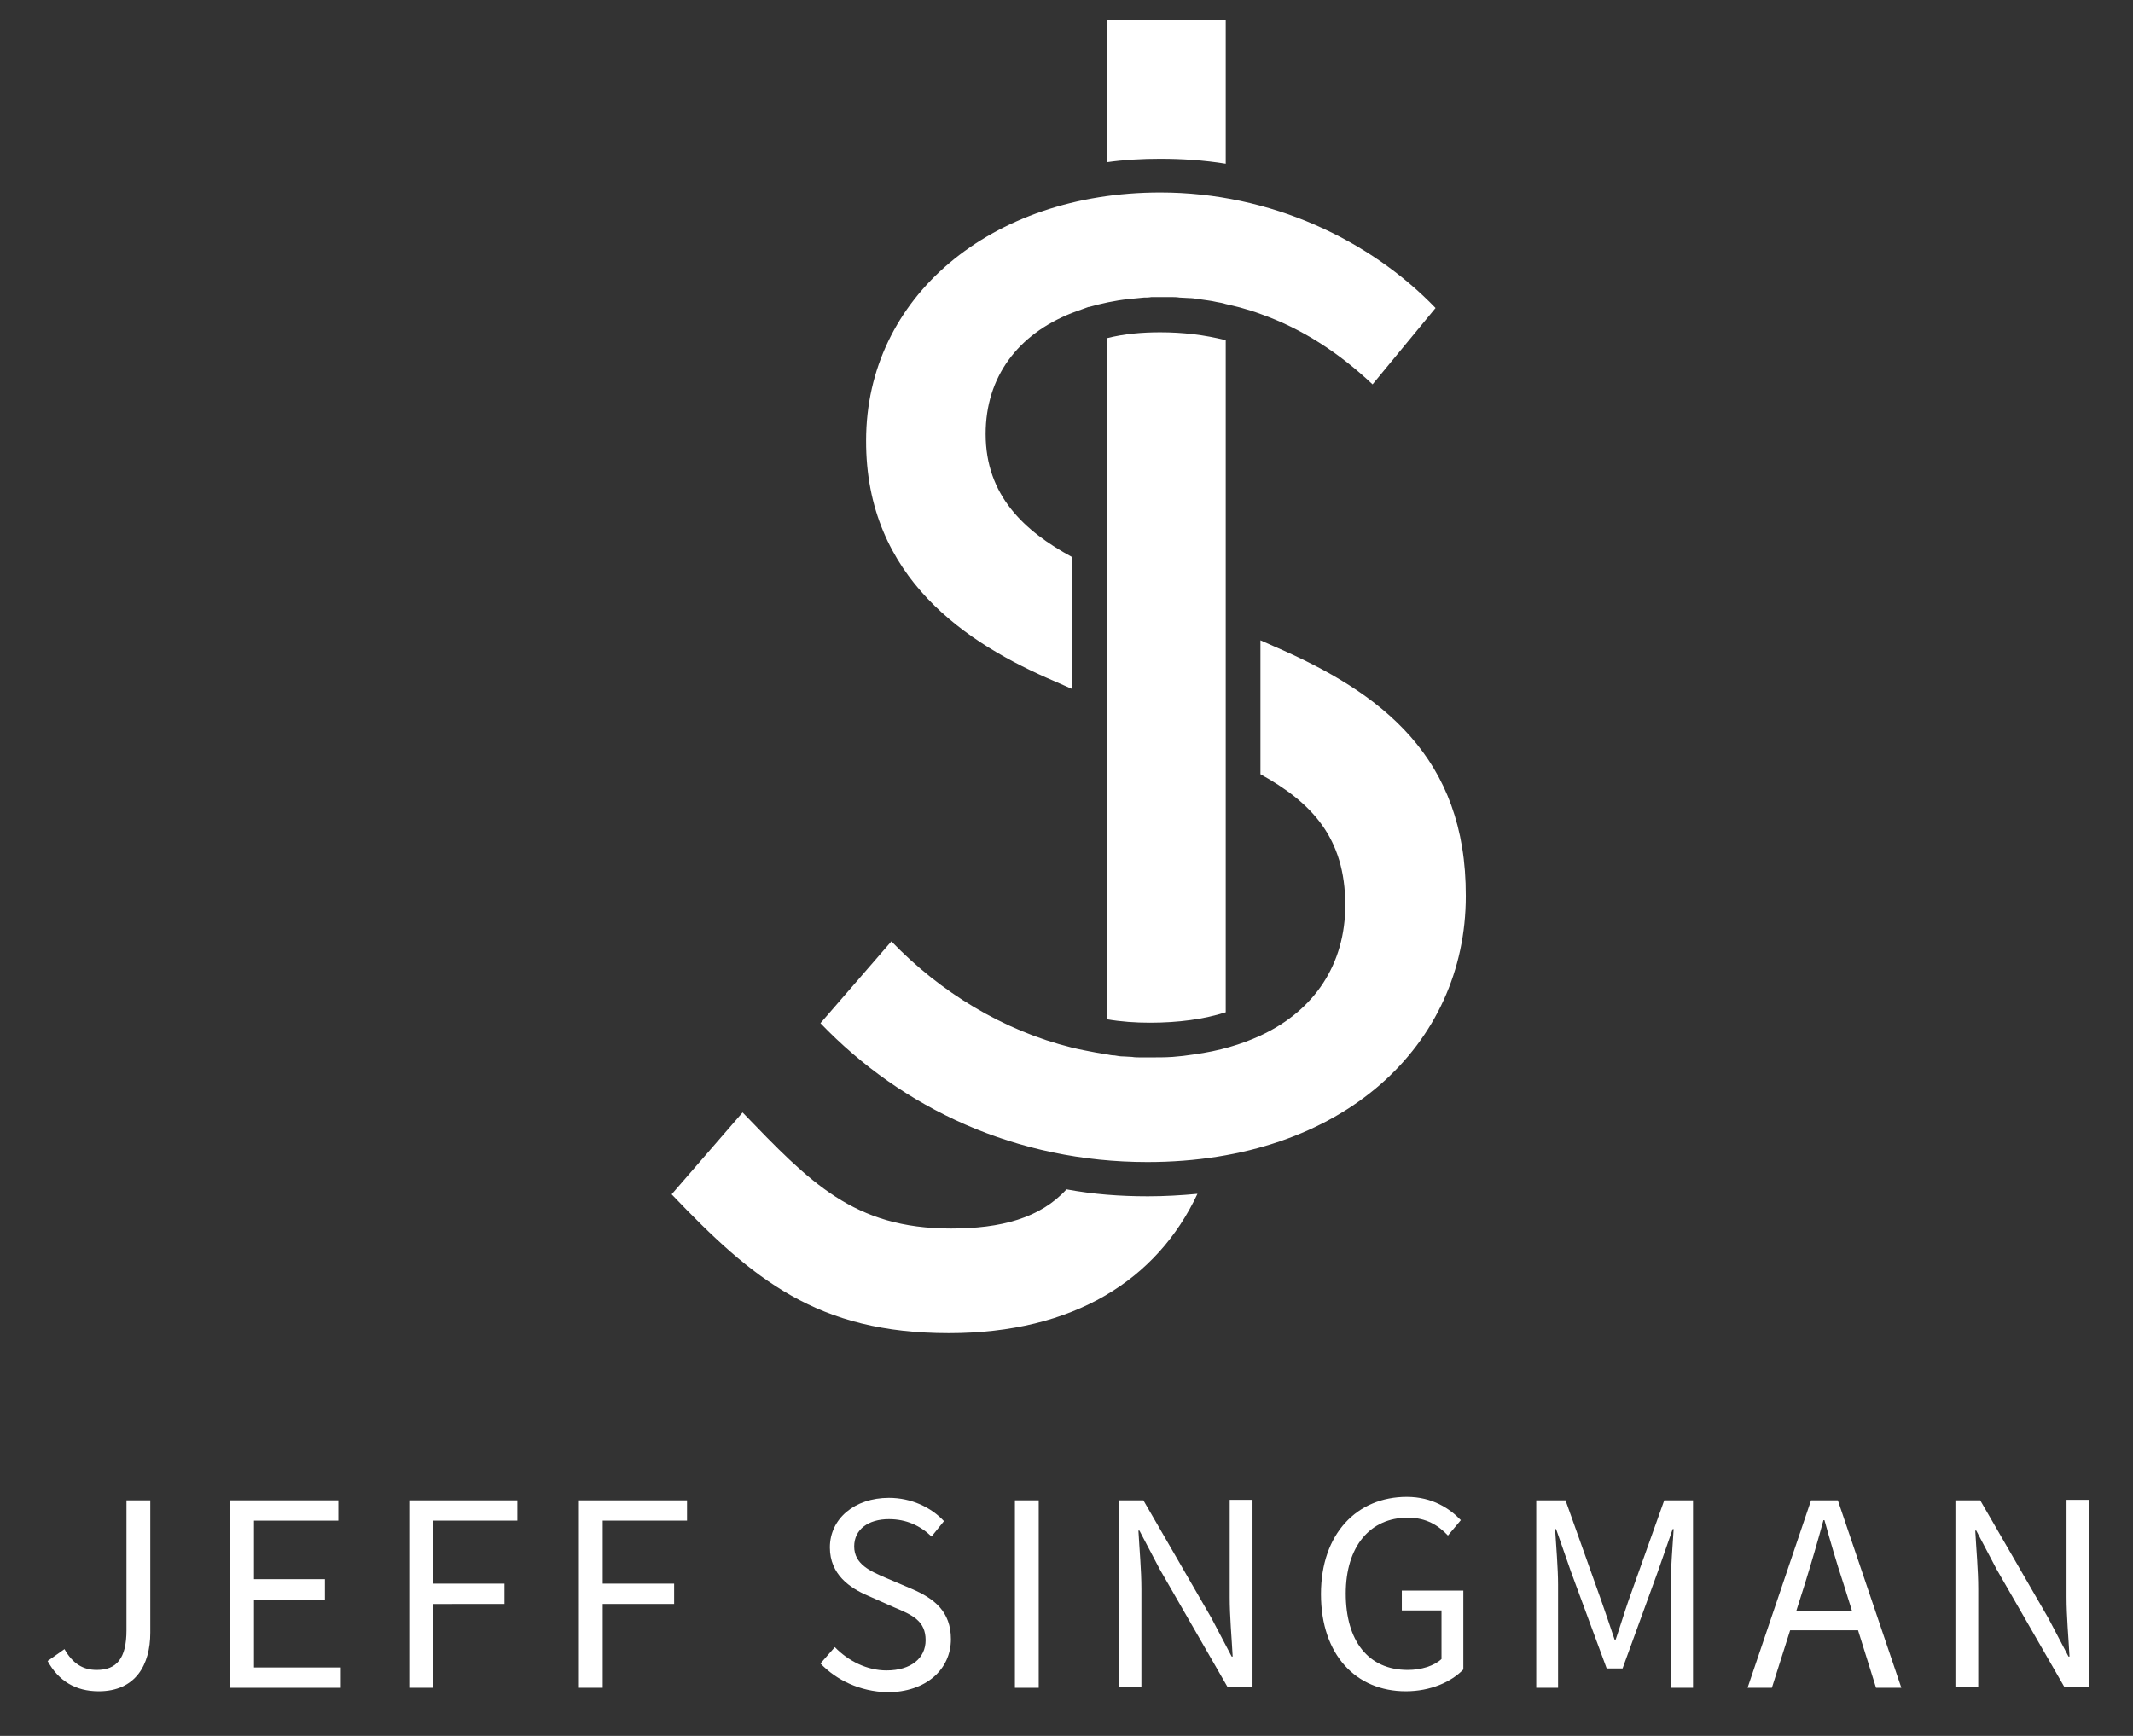
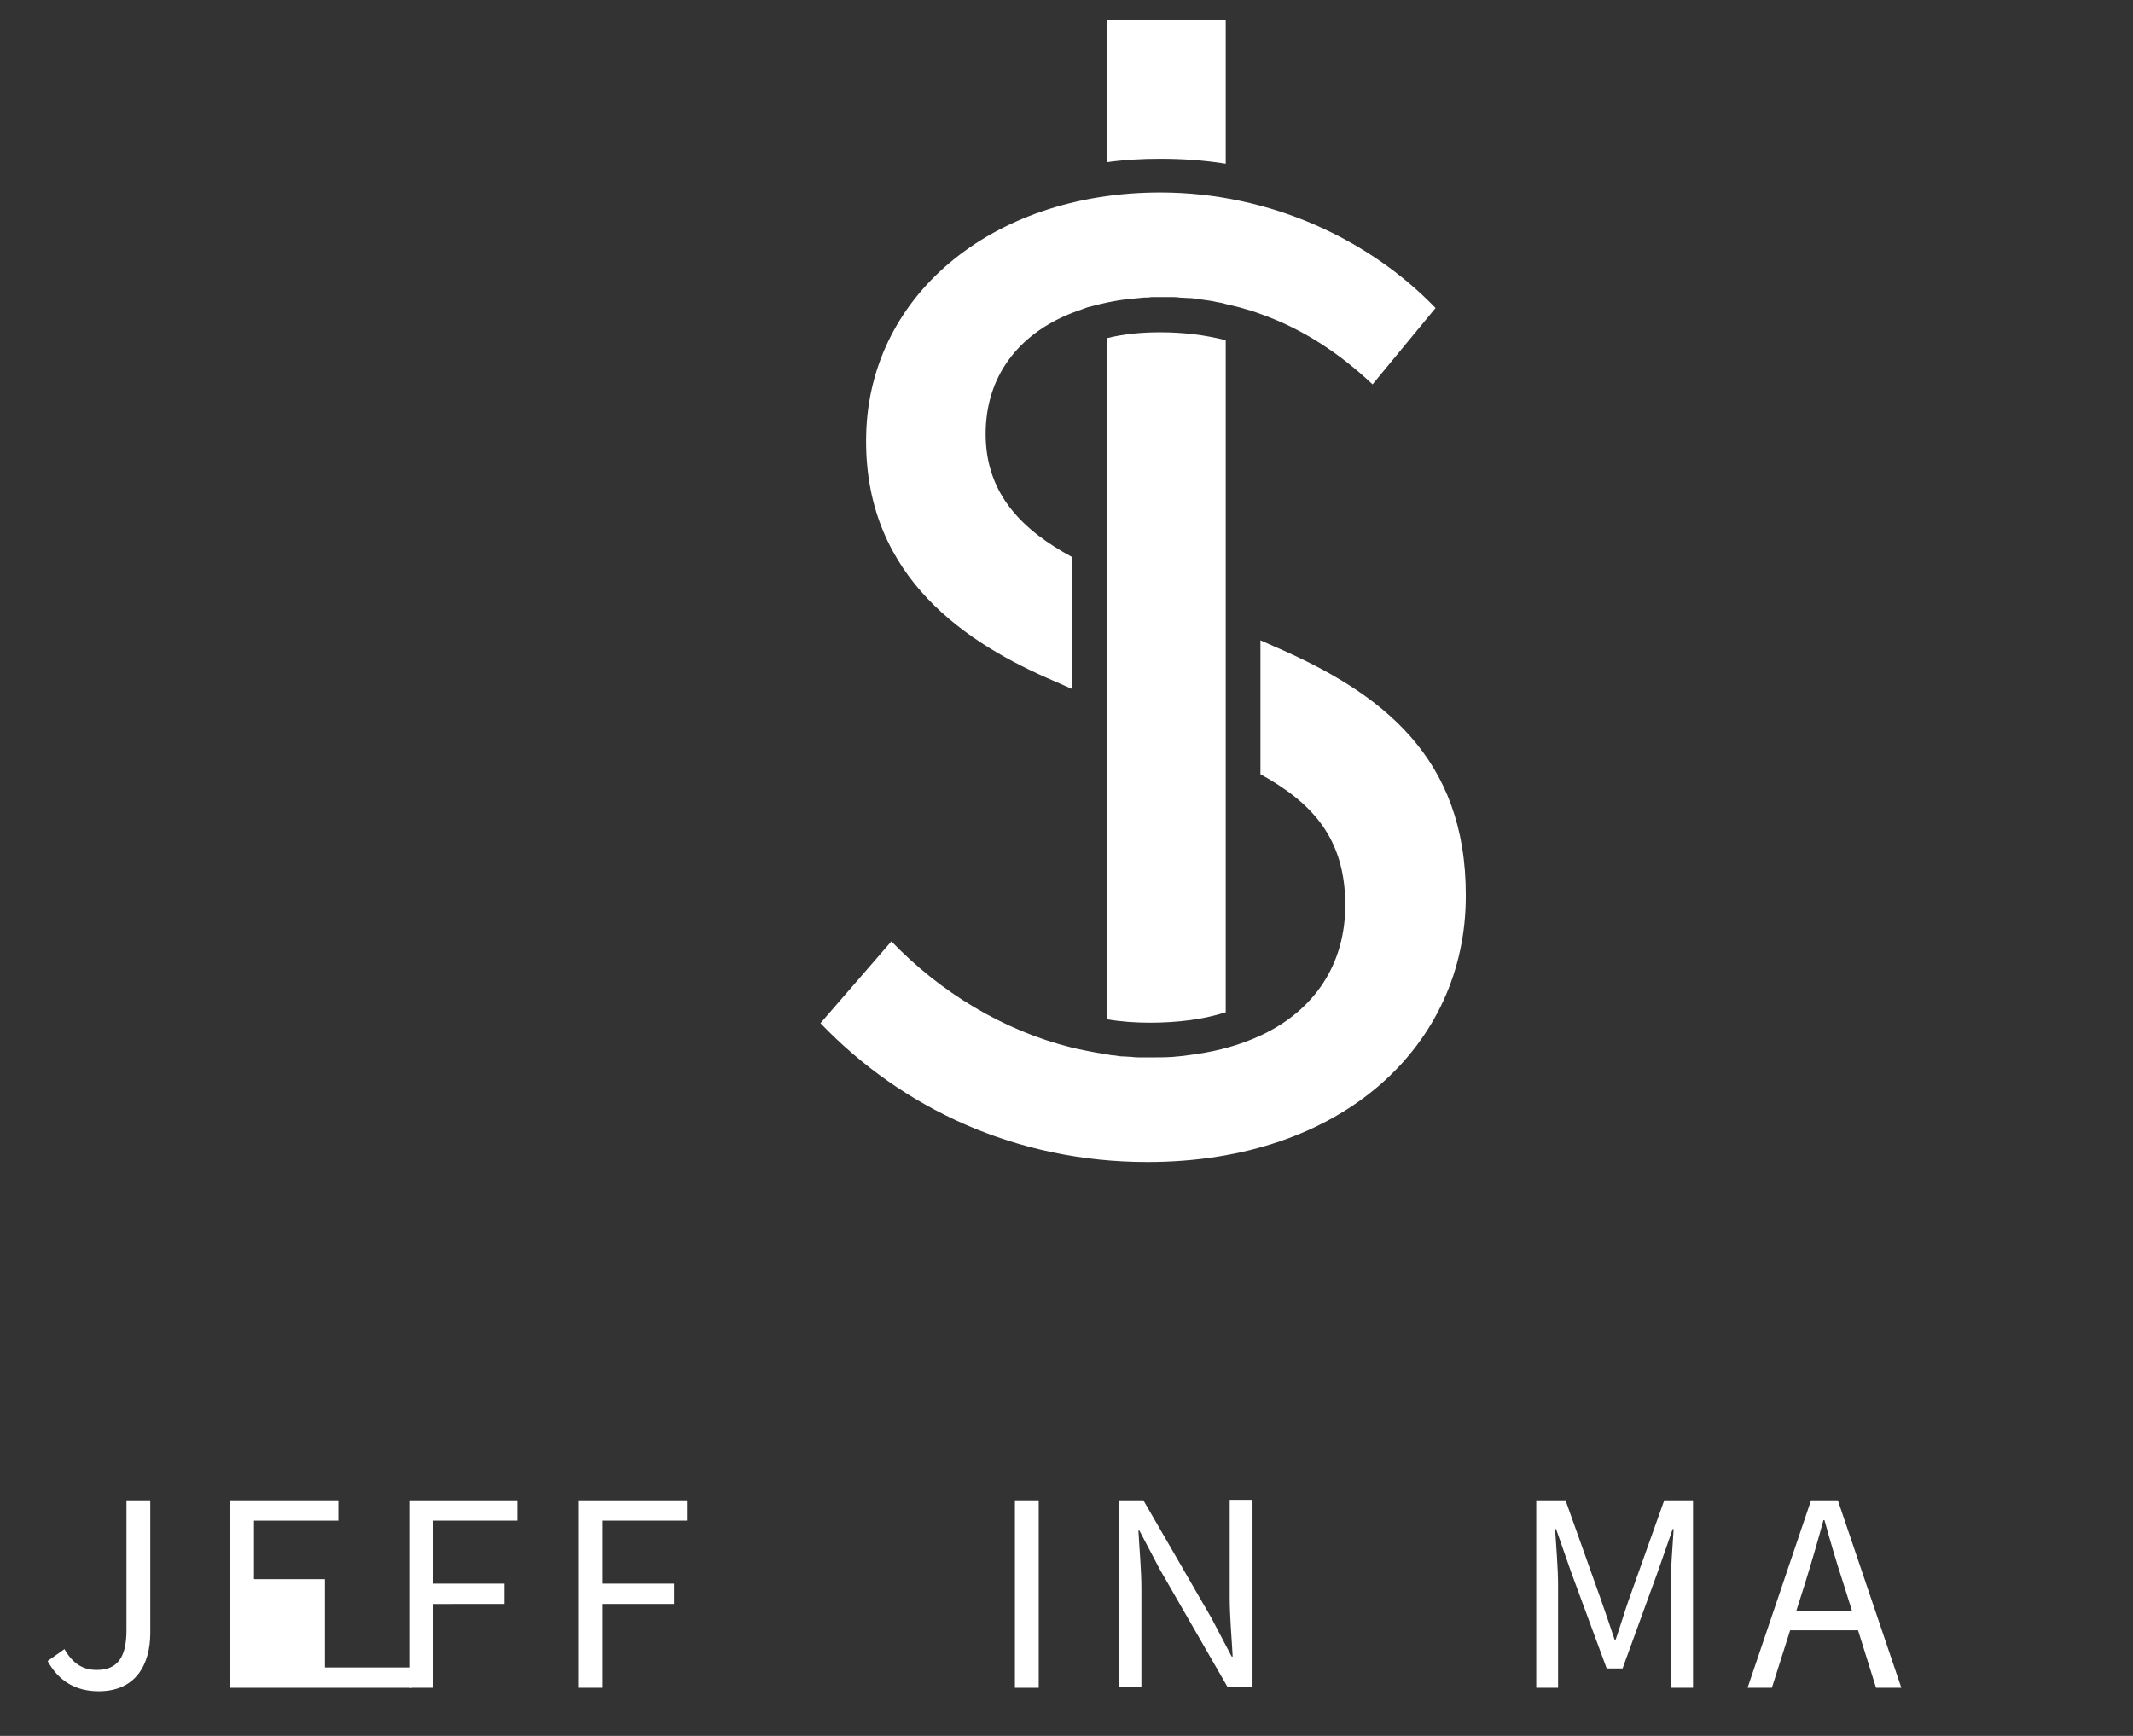
<svg xmlns="http://www.w3.org/2000/svg" version="1.1" id="Layer_1" x="0px" y="0px" viewBox="0 0 430 350" style="enable-background:new 0 0 430 350;" xml:space="preserve">
  <rect x="0" y="0" width="430" height="350" fill="#333333" stroke="none" />
  <style type="text/css"> .st0{fill:#FFFFFF;} </style>
  <path class="st0" d="M212.7,137.4l3.4,1.5v-26.6c-9.6-5.2-17.4-12.4-17.4-24.8c0-11.5,6.5-20.1,17.4-24.4c1.1-0.4,2.2-0.8,3.3-1.2 l0.1,0c2.5-0.7,5.2-1.3,8-1.6c1-0.1,2.1-0.2,3.1-0.3c0.5,0,1,0,1.5-0.1c0.6,0,1.2,0,1.8,0c0.6,0,1.2,0,1.9,0c0.1,0,0.2,0,0.2,0 c0.6,0,1.2,0,1.8,0.1c0.6,0,1.3,0.1,1.9,0.1c0.6,0,1.3,0.1,1.9,0.2c1.2,0.2,2.5,0.3,3.7,0.6c0.6,0.1,1.2,0.2,1.8,0.4 c1,0.2,2,0.5,2.9,0.7c1.4,0.4,2.8,0.8,4.1,1.3c8.5,3,15.9,7.9,22.6,14.2l12.7-15.4c-13.2-13.7-33.2-23.3-55.5-23.3 c-34.2,0-59.3,21.2-59.3,50C174.5,116.6,195.1,129.9,212.7,137.4z M256.8,130.3l-2.7-1.2v27c10.3,5.7,17.1,12.8,17.1,26.4 c0,11.8-6.1,21.2-17.1,26.3c-3.9,1.8-8.3,3.1-13.4,3.8c-0.7,0.1-1.5,0.2-2.2,0.3c-0.7,0.1-1.4,0.1-2.1,0.2c-1.5,0.1-3,0.1-4.6,0.1 c-0.6,0-1.2,0-1.8,0c-0.6,0-1.2,0-1.8-0.1h0c-0.6,0-1.2-0.1-1.8-0.1c0,0-0.1,0-0.1,0c-0.5,0-1-0.1-1.6-0.2c-0.5,0-1-0.1-1.5-0.2 c-0.4,0-0.8-0.1-1.2-0.2l-1.2-0.2c-1.6-0.3-3.2-0.6-4.8-1c-13.7-3.4-26.4-11.1-36.3-21.4l-14.3,16.5c16.5,17.2,39.5,28,65.9,28 c39.6,0,64.2-23.8,64.2-53.6C295.6,152.7,278.6,139.7,256.8,130.3z" />
  <g>
    <g>
      <path class="st0" d="M247.1,4v29c-4.3-0.7-8.8-1-13.2-1c-3.7,0-7.3,0.2-10.8,0.7V4H247.1z" />
-       <path class="st0" d="M231.4,241.2c3.4,0,6.8-0.2,10-0.5c-8.1,17.3-24.9,28.1-50.1,28.1c-26.5,0-39.5-10.8-55.9-28l14.3-16.5 c13.6,14.1,22.4,23.4,42,23.4c10.1,0,18-2.1,23.3-7.9C220.4,240.8,225.8,241.2,231.4,241.2z" />
      <path class="st0" d="M247.1,68.6v135.5c-4.4,1.4-9.5,2.1-15.3,2.1c-2.9,0-5.8-0.2-8.7-0.7V68.2c3.5-0.9,7.2-1.2,10.8-1.2 C238.4,67,242.8,67.5,247.1,68.6z" />
    </g>
  </g>
  <g>
    <g>
      <path class="st0" d="M9.6,334.9l3.4-2.4c1.7,3,3.8,4.2,6.5,4.2c4,0,6-2.3,6-8v-26.2h4.8v26.7c0,6.5-3,11.8-10.4,11.8 C15.2,341,11.8,338.9,9.6,334.9z" />
-       <path class="st0" d="M46.4,302.5h21.8v4.1h-17v11.8h14.3v4.1H51.2v13.7h17.5v4.1H46.4V302.5z" />
+       <path class="st0" d="M46.4,302.5h21.8v4.1h-17v11.8h14.3v4.1v13.7h17.5v4.1H46.4V302.5z" />
      <path class="st0" d="M82.5,302.5h21.8v4.1h-17v12.7h14.4v4.1H87.3v16.9h-4.8V302.5z" />
      <path class="st0" d="M116.7,302.5h21.8v4.1h-17v12.7h14.4v4.1h-14.4v16.9h-4.8V302.5z" />
-       <path class="st0" d="M165.4,335.4l2.9-3.3c2.7,2.8,6.5,4.7,10.4,4.7c5,0,7.9-2.5,7.9-6.1c0-3.9-2.7-5.1-6.3-6.6l-5.4-2.4 c-3.5-1.5-7.6-4.2-7.6-9.7c0-5.8,5-10,11.9-10c4.5,0,8.5,1.9,11.1,4.7l-2.5,3.1c-2.3-2.2-5.1-3.5-8.6-3.5c-4.2,0-7,2.1-7,5.5 c0,3.6,3.3,5,6.3,6.3l5.4,2.3c4.4,1.9,7.8,4.5,7.8,10.1c0,6-4.9,10.7-12.9,10.7C173.3,341,168.7,338.8,165.4,335.4z" />
      <path class="st0" d="M204.6,302.5h4.8v37.8h-4.8V302.5z" />
      <path class="st0" d="M225.5,302.5h5l13.7,23.7l4.1,7.8h0.2c-0.2-3.8-0.6-8.1-0.6-12v-19.6h4.6v37.8h-5l-13.7-23.8l-4.1-7.8h-0.2 c0.2,3.8,0.6,7.9,0.6,11.8v19.8h-4.6V302.5z" />
-       <path class="st0" d="M266.3,321.4c0-12.2,7.3-19.6,17.3-19.6c5.2,0,8.7,2.4,10.9,4.7l-2.6,3.1c-1.9-2-4.3-3.6-8.1-3.6 c-7.6,0-12.5,5.8-12.5,15.3c0,9.5,4.5,15.4,12.5,15.4c2.7,0,5.3-0.8,6.8-2.2v-9.8h-8v-4H295v15.9c-2.4,2.5-6.6,4.4-11.6,4.4 C273.4,341,266.3,333.7,266.3,321.4z" />
      <path class="st0" d="M309.8,302.5h5.8l7.2,20.2c0.9,2.6,1.8,5.2,2.7,7.9h0.2c0.9-2.6,1.7-5.3,2.6-7.9l7.2-20.2h5.8v37.8h-4.5 v-20.8c0-3.3,0.4-7.8,0.6-11.2h-0.2l-3,8.6l-7.1,19.5h-3.2l-7.2-19.5l-3-8.6h-0.2c0.2,3.3,0.6,7.9,0.6,11.2v20.8h-4.4V302.5z" />
      <path class="st0" d="M365.1,302.5h5.4l12.8,37.8h-5.1l-6.6-21.1c-1.4-4.2-2.6-8.4-3.8-12.7h-0.2c-1.2,4.4-2.4,8.5-3.7,12.7 l-6.7,21.1h-4.9L365.1,302.5z M359.1,324.9h17.4v3.8h-17.4V324.9z" />
-       <path class="st0" d="M394.2,302.5h5l13.7,23.7l4.1,7.8h0.2c-0.2-3.8-0.6-8.1-0.6-12v-19.6h4.6v37.8h-5l-13.7-23.8l-4.1-7.8h-0.2 c0.2,3.8,0.6,7.9,0.6,11.8v19.8h-4.6V302.5z" />
    </g>
  </g>
</svg>